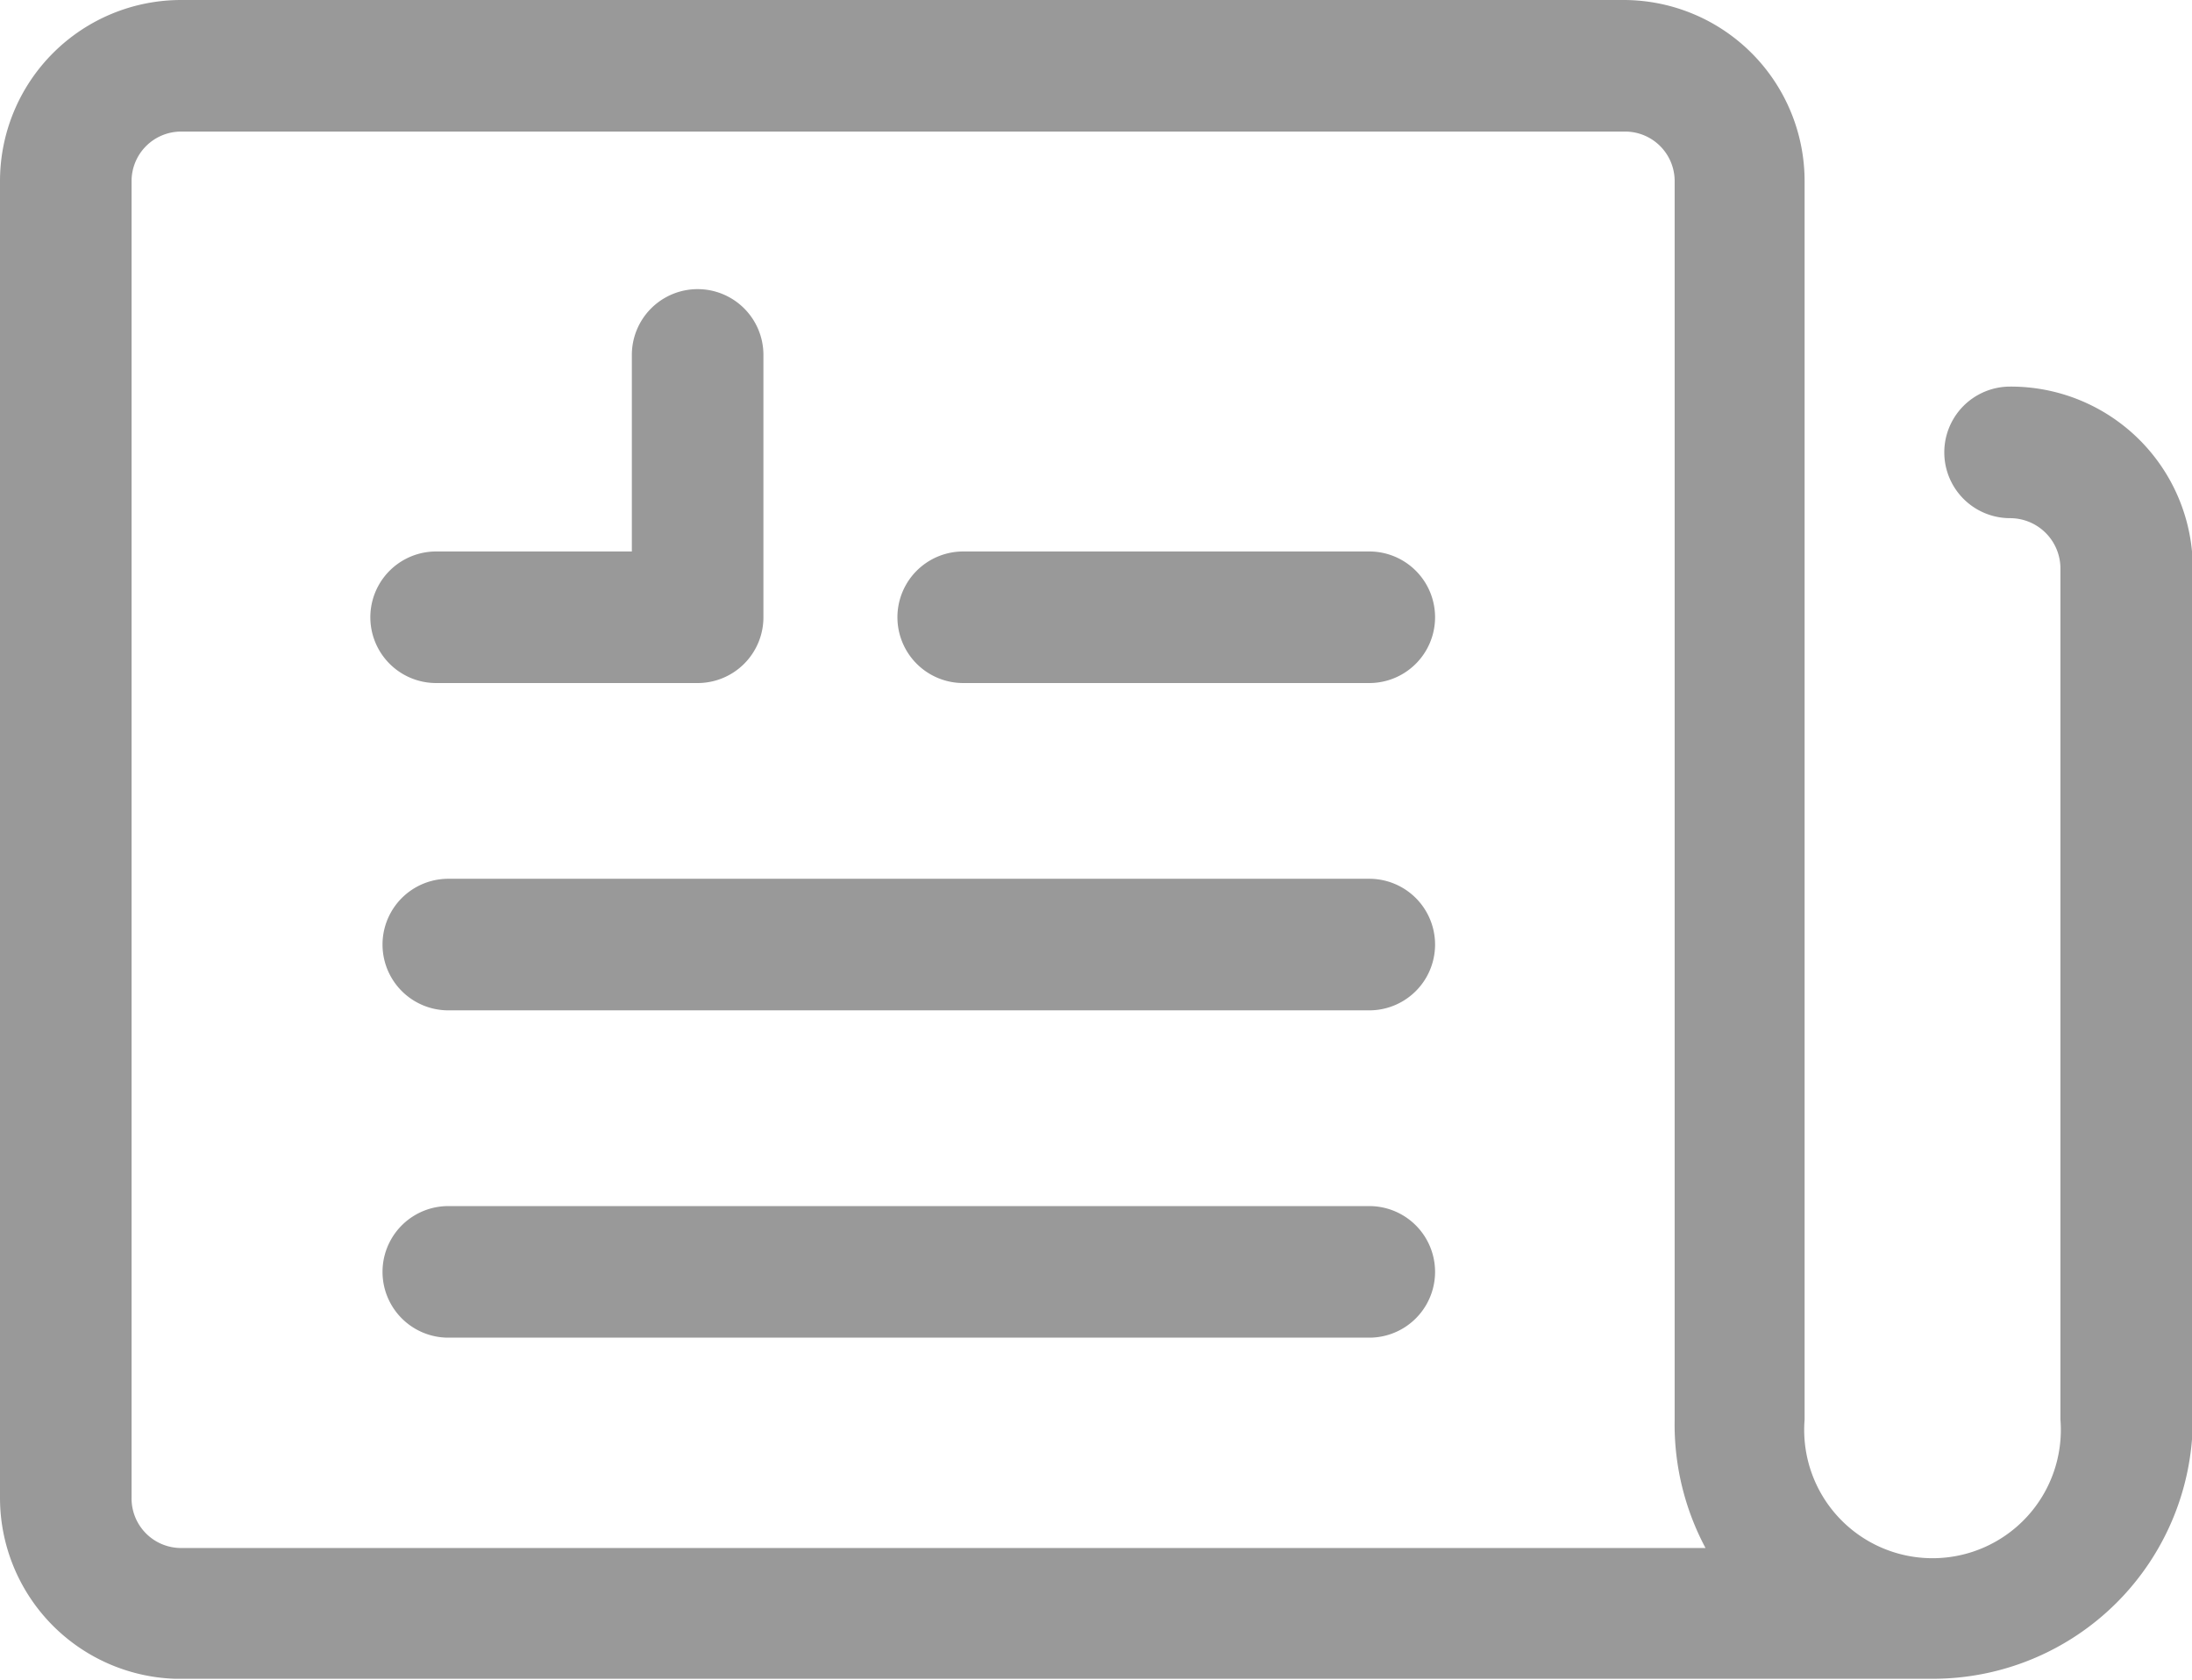
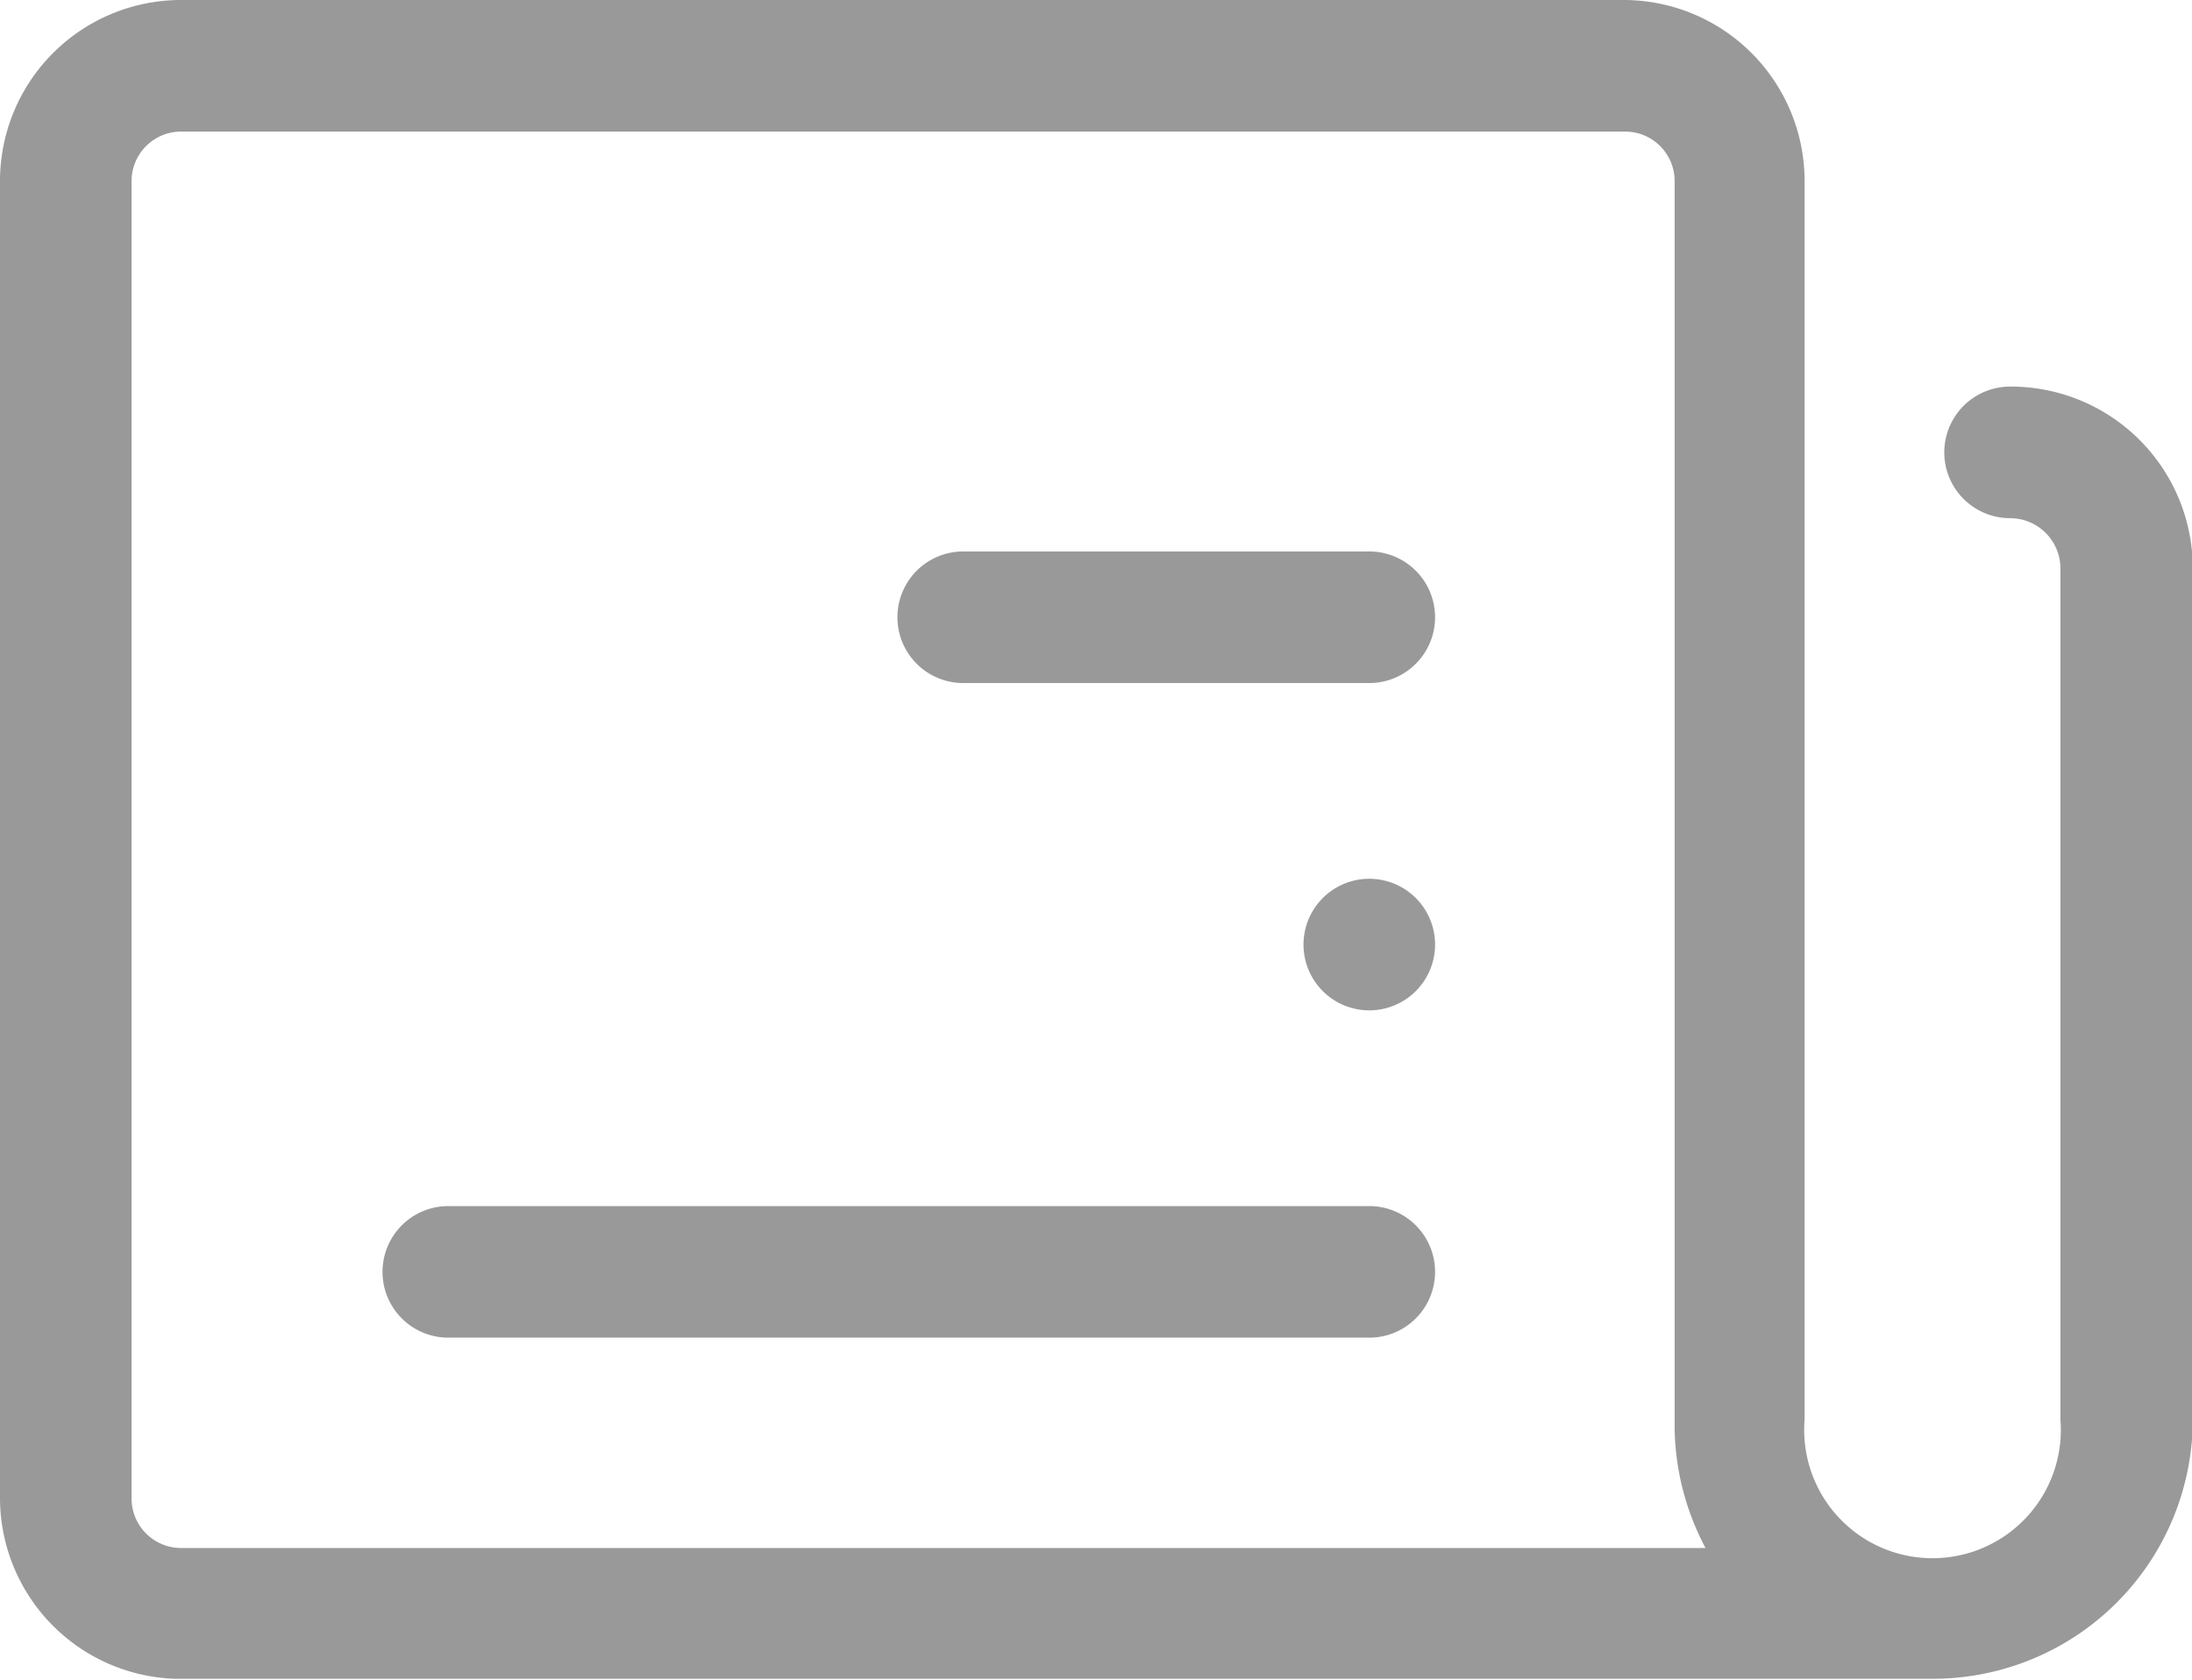
<svg xmlns="http://www.w3.org/2000/svg" viewBox="0 0 26.99 20.68">
  <title>ico-blog-27-20</title>
  <g id="a9b4b9bb-78b1-424a-b1d1-2f4bea2adf5a" data-name="Capa 2">
    <g id="a7d0f0a3-f50c-46f1-921a-6dc64b7d462c" data-name="Capa 2">
      <path d="M24.75,4.76a.81.81,0,0,0,0,1.62.62.62,0,0,1,.62.62V17.48a1.58,1.58,0,1,1-3.15,0V2.23A2.23,2.23,0,0,0,20,0H2.23A2.23,2.23,0,0,0,0,2.23V18.44a2.23,2.23,0,0,0,2.15,2.23H23.8A3.2,3.2,0,0,0,27,17.48V7A2.24,2.24,0,0,0,24.75,4.76ZM1.62,18.44V2.23a.61.61,0,0,1,.61-.61H20a.61.61,0,0,1,.62.61V17.48A3.23,3.23,0,0,0,21,19.06H2.23A.61.61,0,0,1,1.62,18.44Z" fill="#999" />
      <path d="M16.86,6.79h-5a.81.81,0,1,0,0,1.62h5a.81.81,0,1,0,0-1.62Z" fill="#999" />
-       <path d="M16.86,10.82H5.52a.81.81,0,0,0,0,1.62H16.86a.81.81,0,0,0,0-1.62Z" fill="#999" />
+       <path d="M16.86,10.82a.81.81,0,0,0,0,1.62H16.86a.81.81,0,0,0,0-1.62Z" fill="#999" />
      <path d="M16.86,14.85H5.52a.81.81,0,0,0,0,1.62H16.86a.81.81,0,0,0,0-1.62Z" fill="#999" />
-       <path d="M5.37,8.41H8.59A.81.81,0,0,0,9.4,7.6V4.37a.81.81,0,0,0-1.62,0V6.79H5.37a.81.81,0,1,0,0,1.62Z" fill="#999" />
    </g>
  </g>
</svg>